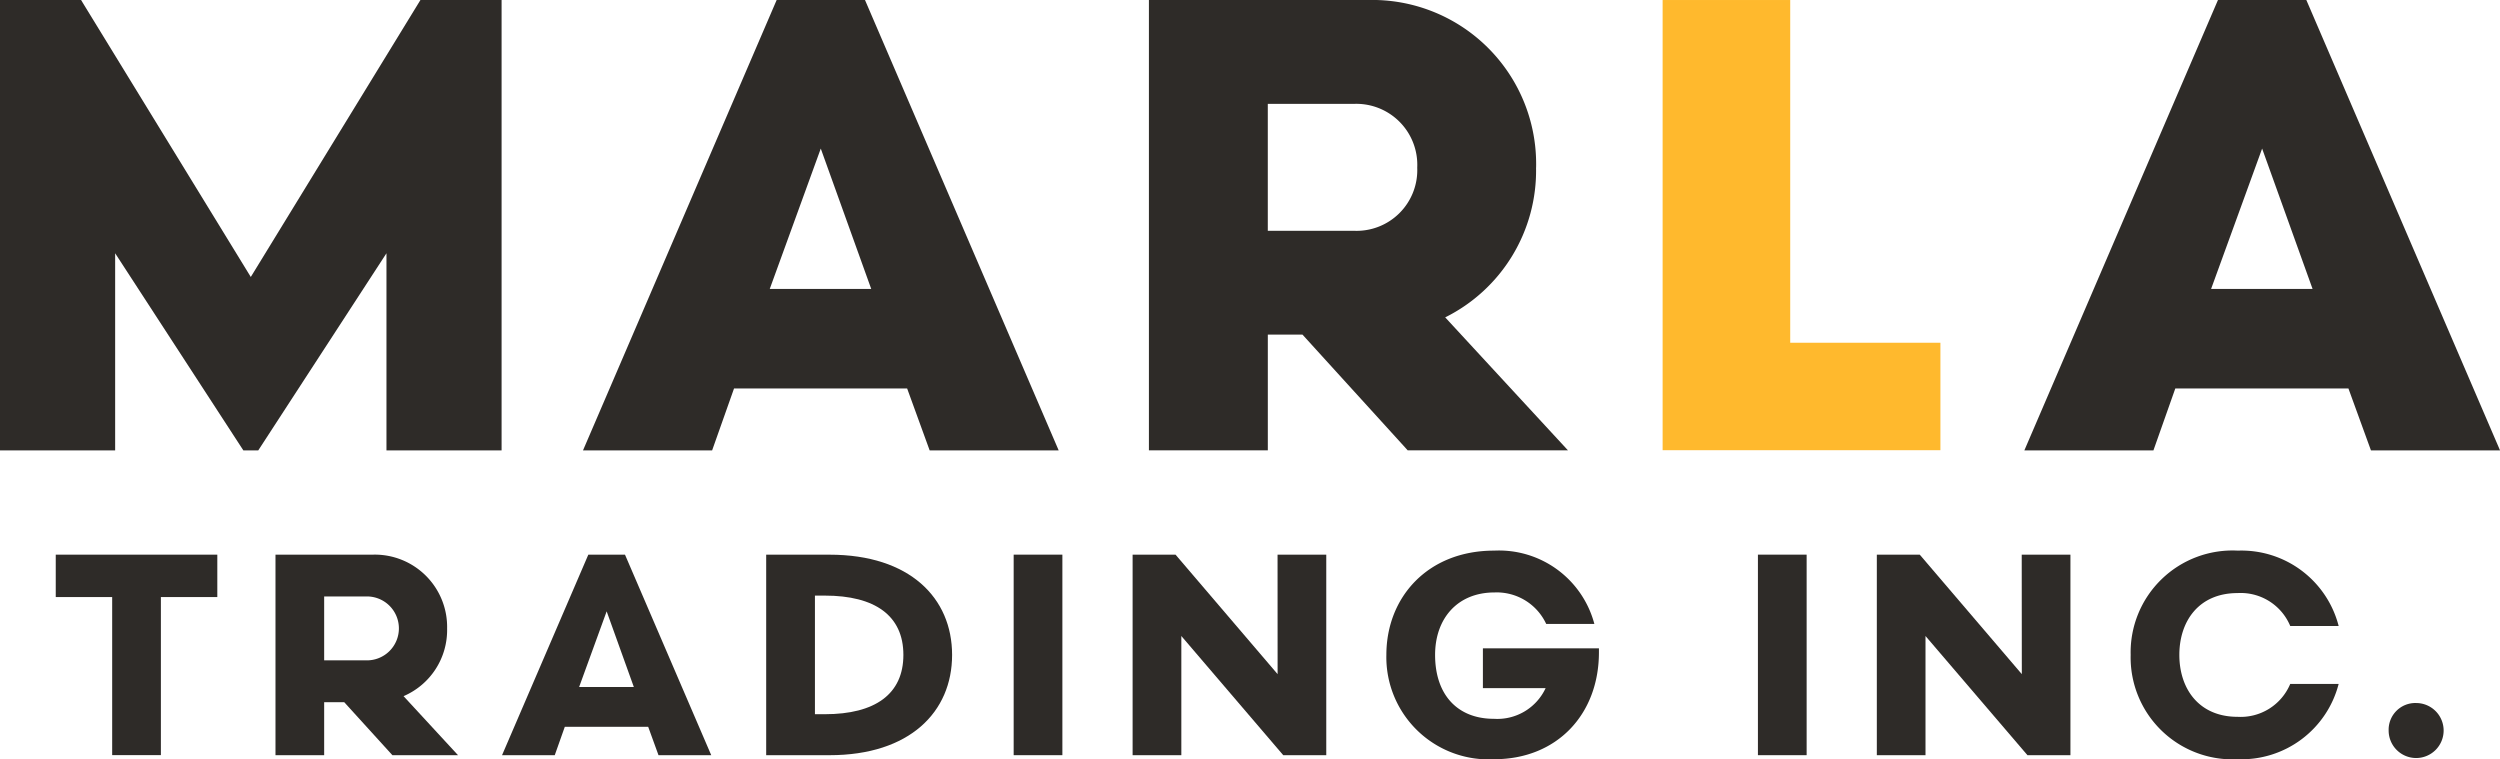
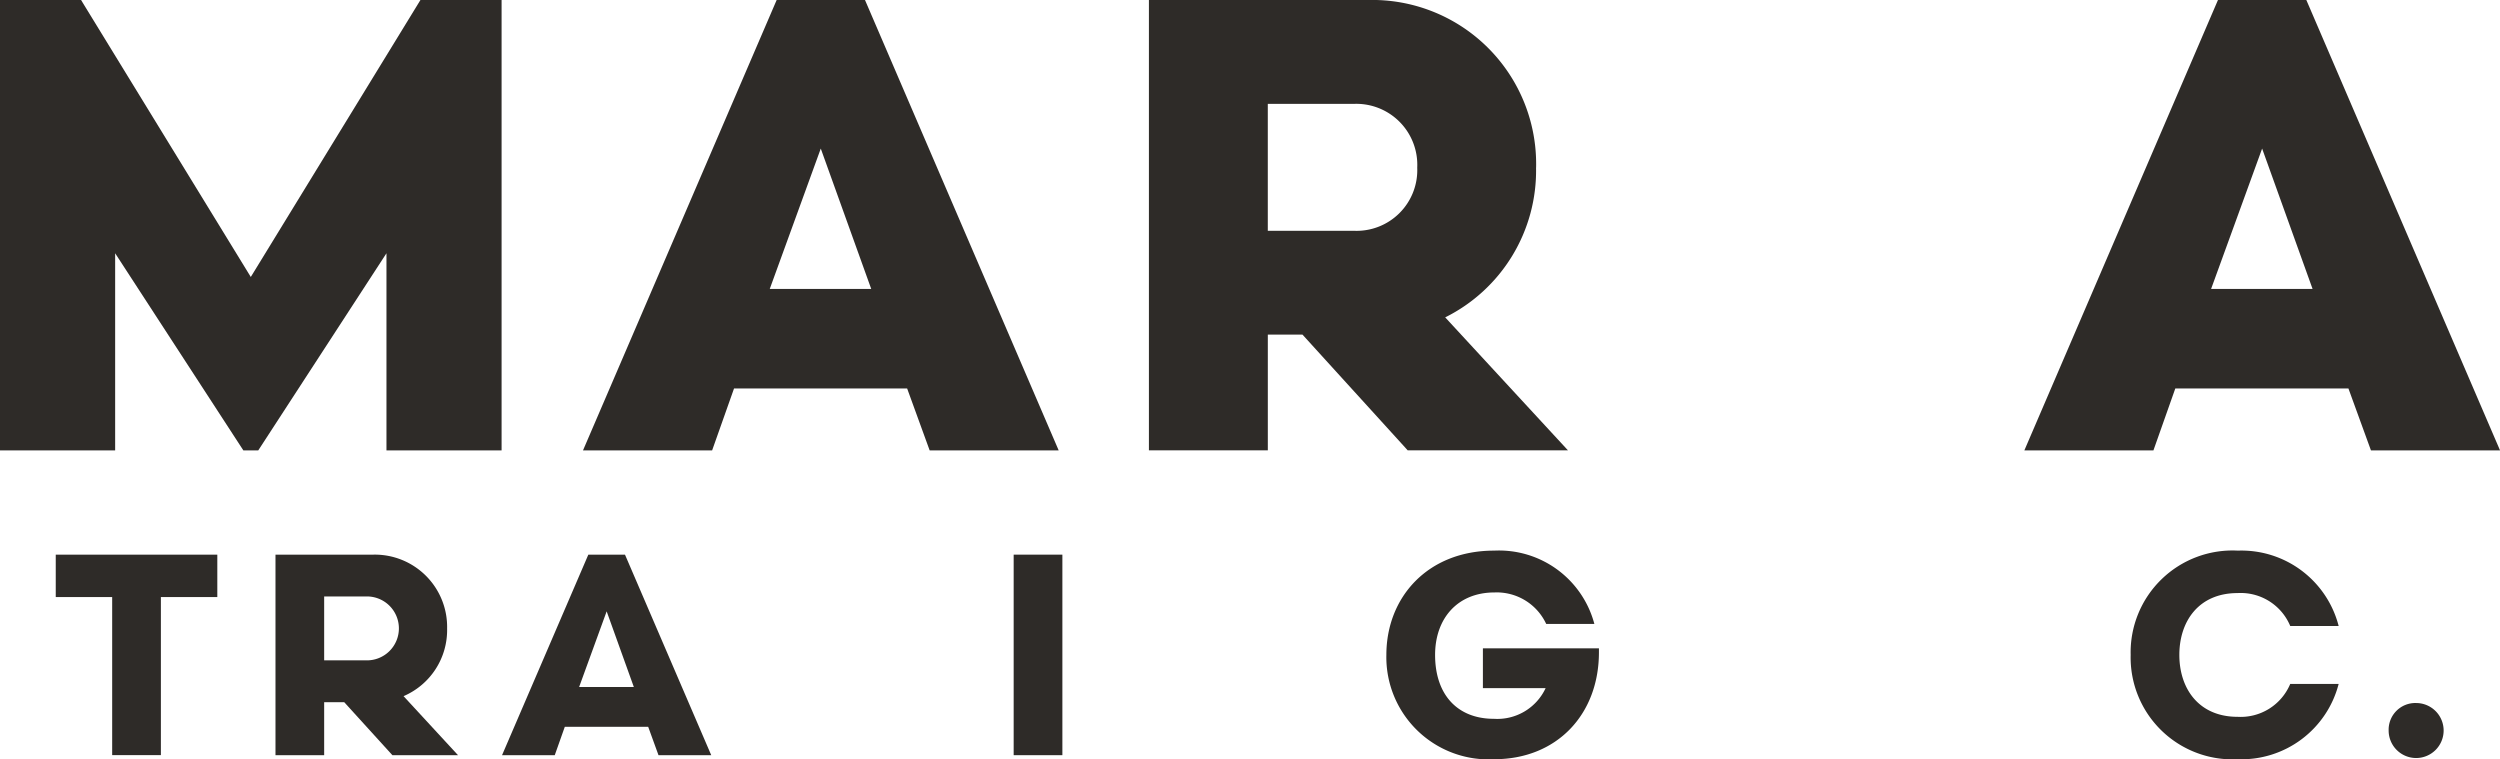
<svg xmlns="http://www.w3.org/2000/svg" viewBox="0 0 200.872 61">
  <defs>
    <clipPath id="a">
      <path fill="none" d="M0 0h200.872v61H0z" data-name="Rectangle 7" />
    </clipPath>
  </defs>
  <g data-name="Group 6">
    <path fill="#2e2b28" d="M4.479 44.566v3.407h4.534v12.7h3.914v-12.7h4.534v-3.407Z" data-name="Path 15" />
    <g data-name="Group 5">
      <g clip-path="url(#a)" data-name="Group 4">
        <path fill="#2e2b28" d="M27.659 56.421h-1.613v4.258h-3.911V44.565h7.85a5.811 5.811 0 0 1 5.94 5.937 5.779 5.779 0 0 1-3.5 5.433l4.376 4.743h-5.273Zm1.773-3.362a2.568 2.568 0 1 0 0-5.135h-3.386v5.135Z" data-name="Path 16" />
        <path fill="#2e2b28" d="M52.081 58.398h-6.7l-.808 2.281h-4.235l6.933-16.113h2.946l6.93 16.113H52.91Zm-5.548-3.2h4.394l-2.183-6.077Z" data-name="Path 17" />
-         <path fill="#2e2b28" d="M66.649 44.568c6.447 0 9.851 3.474 9.851 8.054s-3.4 8.057-9.851 8.057h-5.087V44.568Zm-.37 12.818c4.03 0 6.307-1.613 6.307-4.765s-2.278-4.765-6.307-4.765h-.8v9.529Z" data-name="Path 18" />
        <path fill="#2e2b28" d="M81.447 44.565h3.914v16.113h-3.914z" data-name="Rectangle 5" />
-         <path fill="#2e2b28" d="M102.65 44.567h3.914V60.68h-3.455l-8.19-9.578v9.578h-3.915V44.567h3.45l8.2 9.6Z" data-name="Path 19" />
        <path fill="#2e2b28" d="M119.149 52.093h9.323v.322c0 4.971-3.362 8.588-8.424 8.588a8.212 8.212 0 0 1-8.655-8.382c0-4.646 3.337-8.379 8.655-8.379a7.928 7.928 0 0 1 8.057 5.891h-3.869a4.383 4.383 0 0 0-4.163-2.53c-2.97 0-4.765 2.1-4.765 5.017 0 3.225 1.819 5.135 4.716 5.135a4.281 4.281 0 0 0 4.166-2.466h-5.041Z" data-name="Path 20" />
-         <path fill="#2e2b28" d="M141.247 44.565h3.914v16.113h-3.914z" data-name="Rectangle 6" />
-         <path fill="#2e2b28" d="M162.443 44.567h3.914V60.68h-3.452l-8.193-9.578v9.578h-3.911V44.567h3.45l8.2 9.6Z" data-name="Path 21" />
        <path fill="#2e2b28" d="M184.018 50.298a4.312 4.312 0 0 0-4.236-2.645c-3.085 0-4.674 2.229-4.674 4.968s1.588 4.974 4.674 4.974a4.316 4.316 0 0 0 4.236-2.644h3.89a8.068 8.068 0 0 1-8.1 6.052 8.188 8.188 0 0 1-8.612-8.382 8.186 8.186 0 0 1 8.612-8.379 8.067 8.067 0 0 1 8.1 6.055Z" data-name="Path 22" />
        <path fill="#2e2b28" d="M194.157 56.488a2.209 2.209 0 1 1-2.232 2.213 2.145 2.145 0 0 1 2.232-2.213" data-name="Path 23" />
-         <path fill="#ffb92d" d="M133.59 36.173V.001h10.252v27.538h12.068v8.634Z" data-name="Path 24" />
        <path fill="#2e2b28" d="M20.151 22.254 6.661.243 6.516 0H-.001v36.187h9.253V20.35l10.3 15.837h1.2l10.3-15.837v15.837h9.25V0h-6.52Z" data-name="Path 25" />
        <path fill="#2e2b28" d="M62.404 0 46.843 36.189h10.375l1.761-4.977h13.908l1.81 4.977h10.367L69.501 0Zm-.556 23.216 4.1-11.279 4.054 11.279Z" data-name="Path 26" />
        <path fill="#2e2b28" d="M123.424 13.468A13.171 13.171 0 0 0 109.953 0H92.314v36.186h9.554v-9.3h2.786l8.3 9.129.149.167h12.878L116.12 25.5a13.164 13.164 0 0 0 7.3-12.032m-14.673 5.075h-6.881V8.348h6.881a4.9 4.9 0 0 1 5.126 5.12 4.88 4.88 0 0 1-5.126 5.074" data-name="Path 27" />
        <path fill="#2e2b28" d="M185.311 0h-7.1l-15.557 36.189h10.371l1.758-4.977h13.91l1.81 4.977h10.372Zm-7.652 23.216 4.1-11.279 4.054 11.279Z" data-name="Path 28" />
      </g>
    </g>
  </g>
</svg>